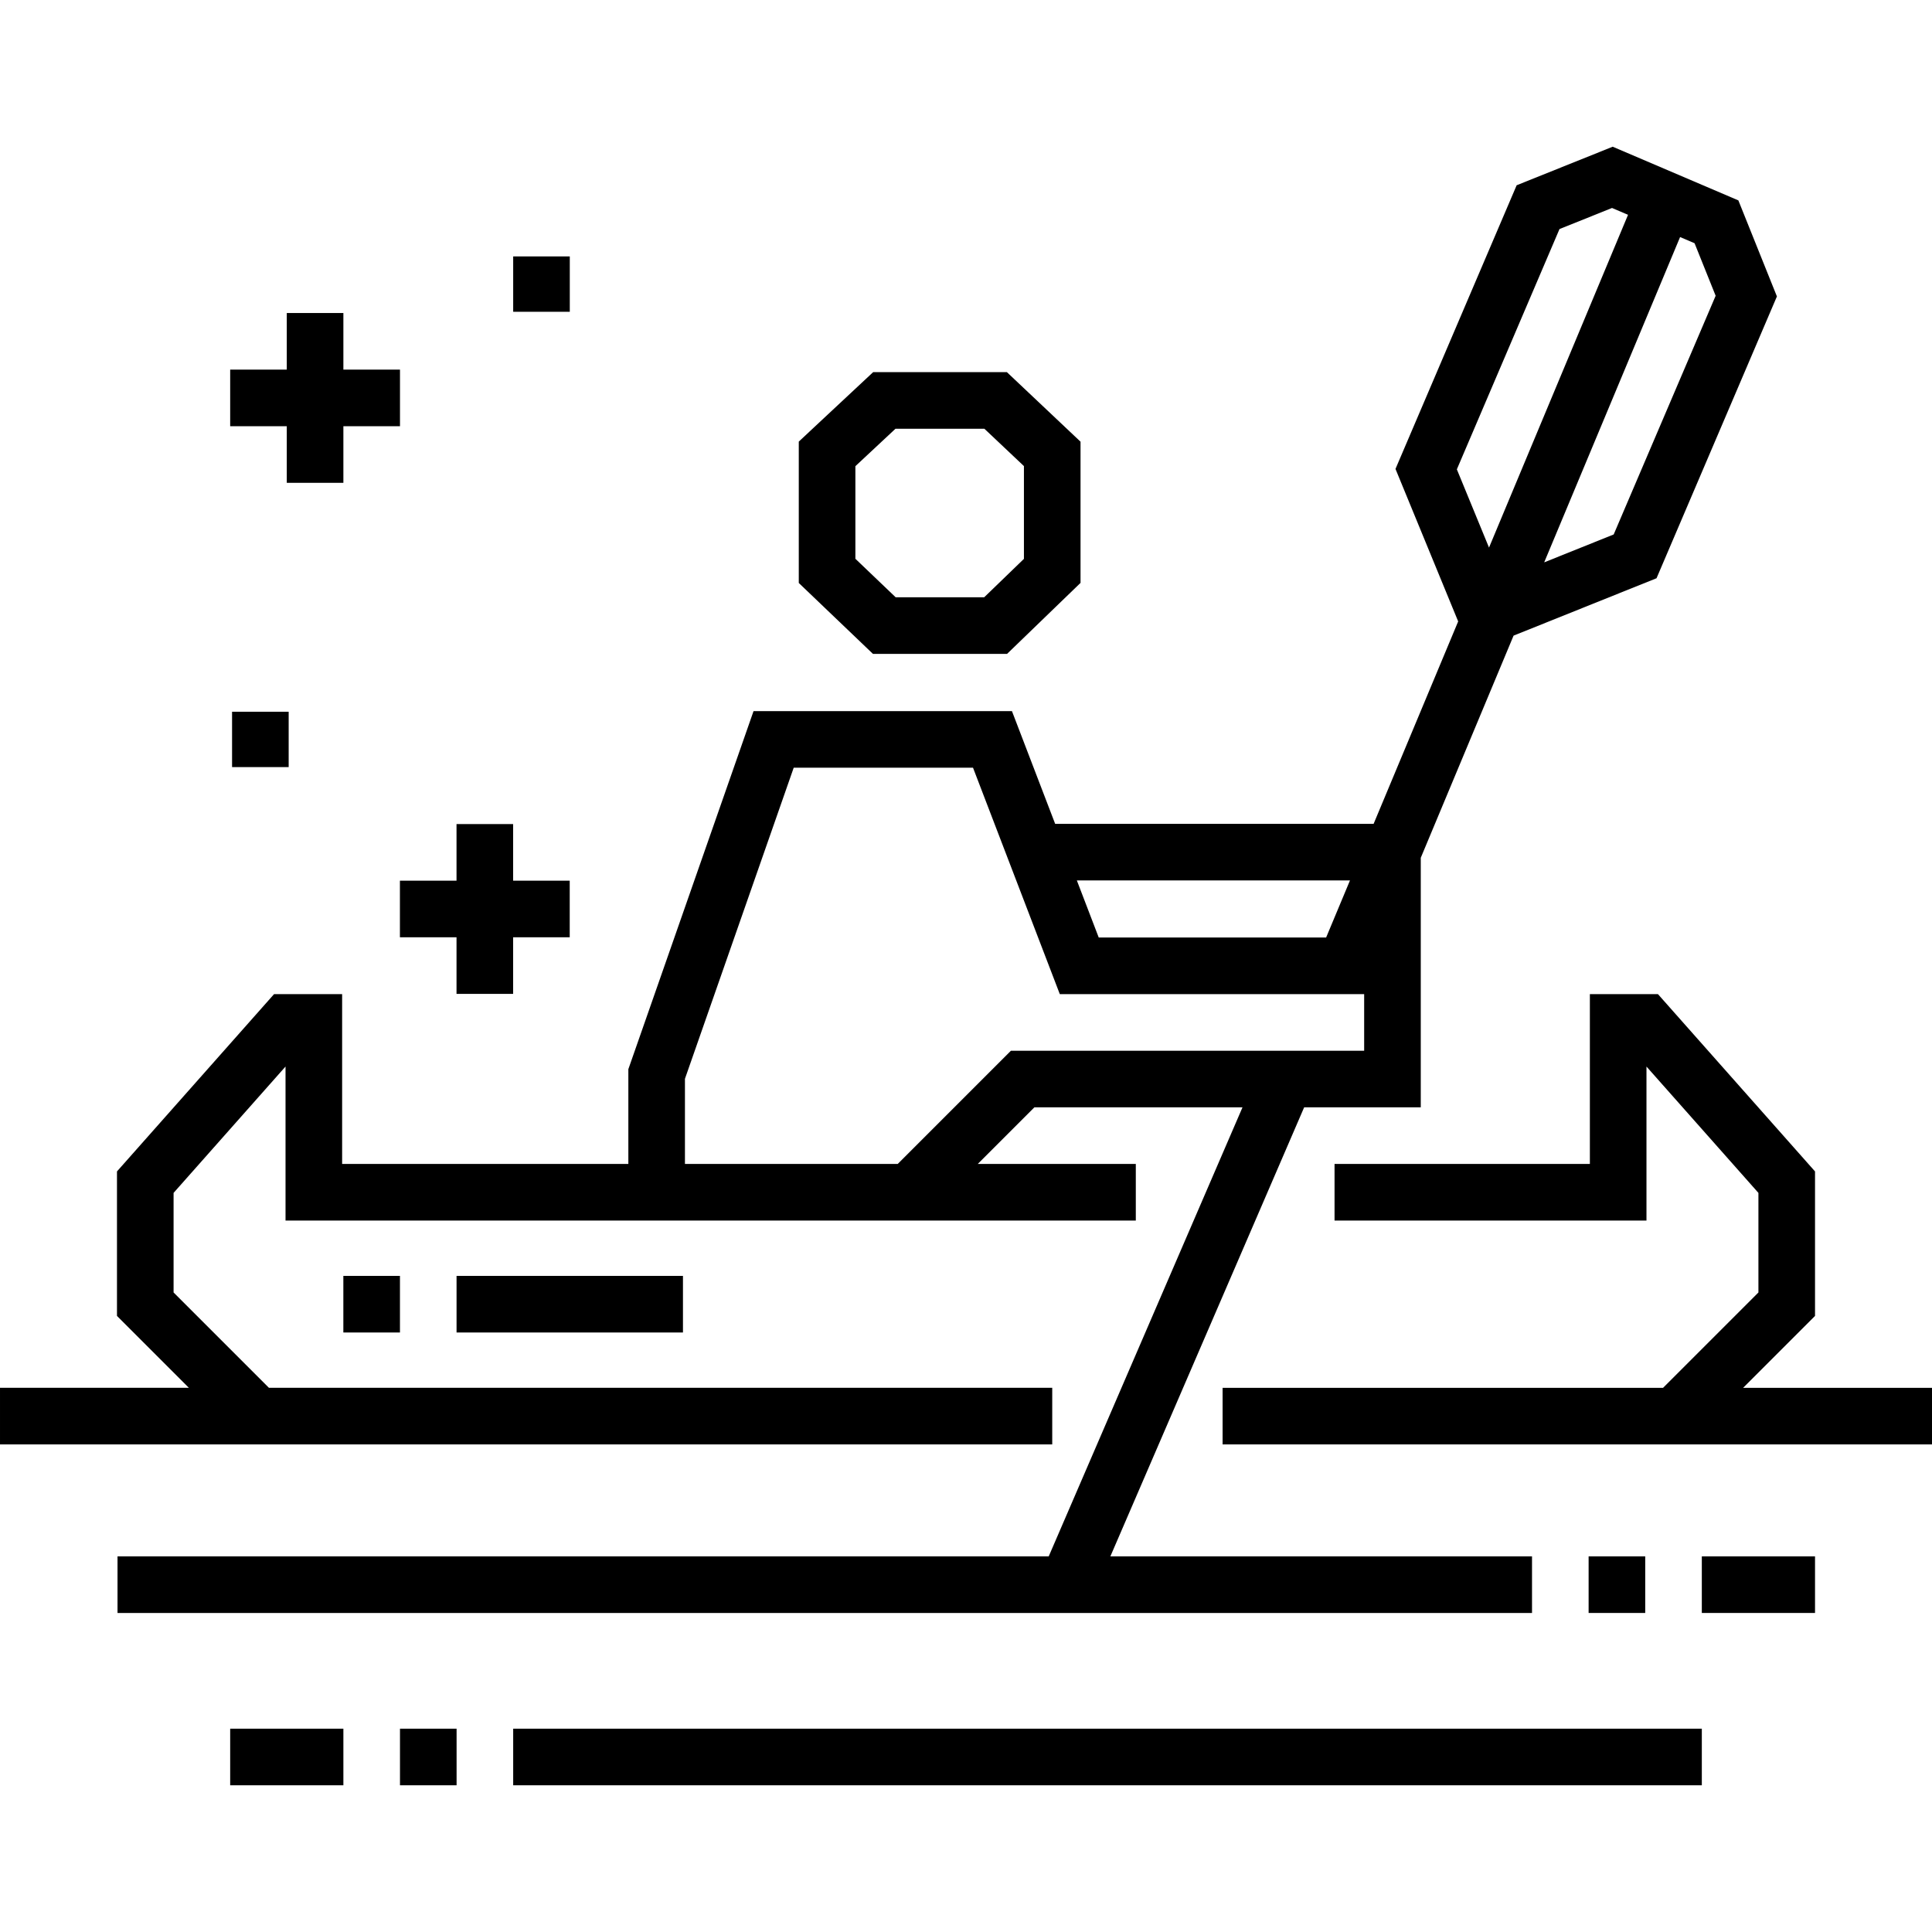
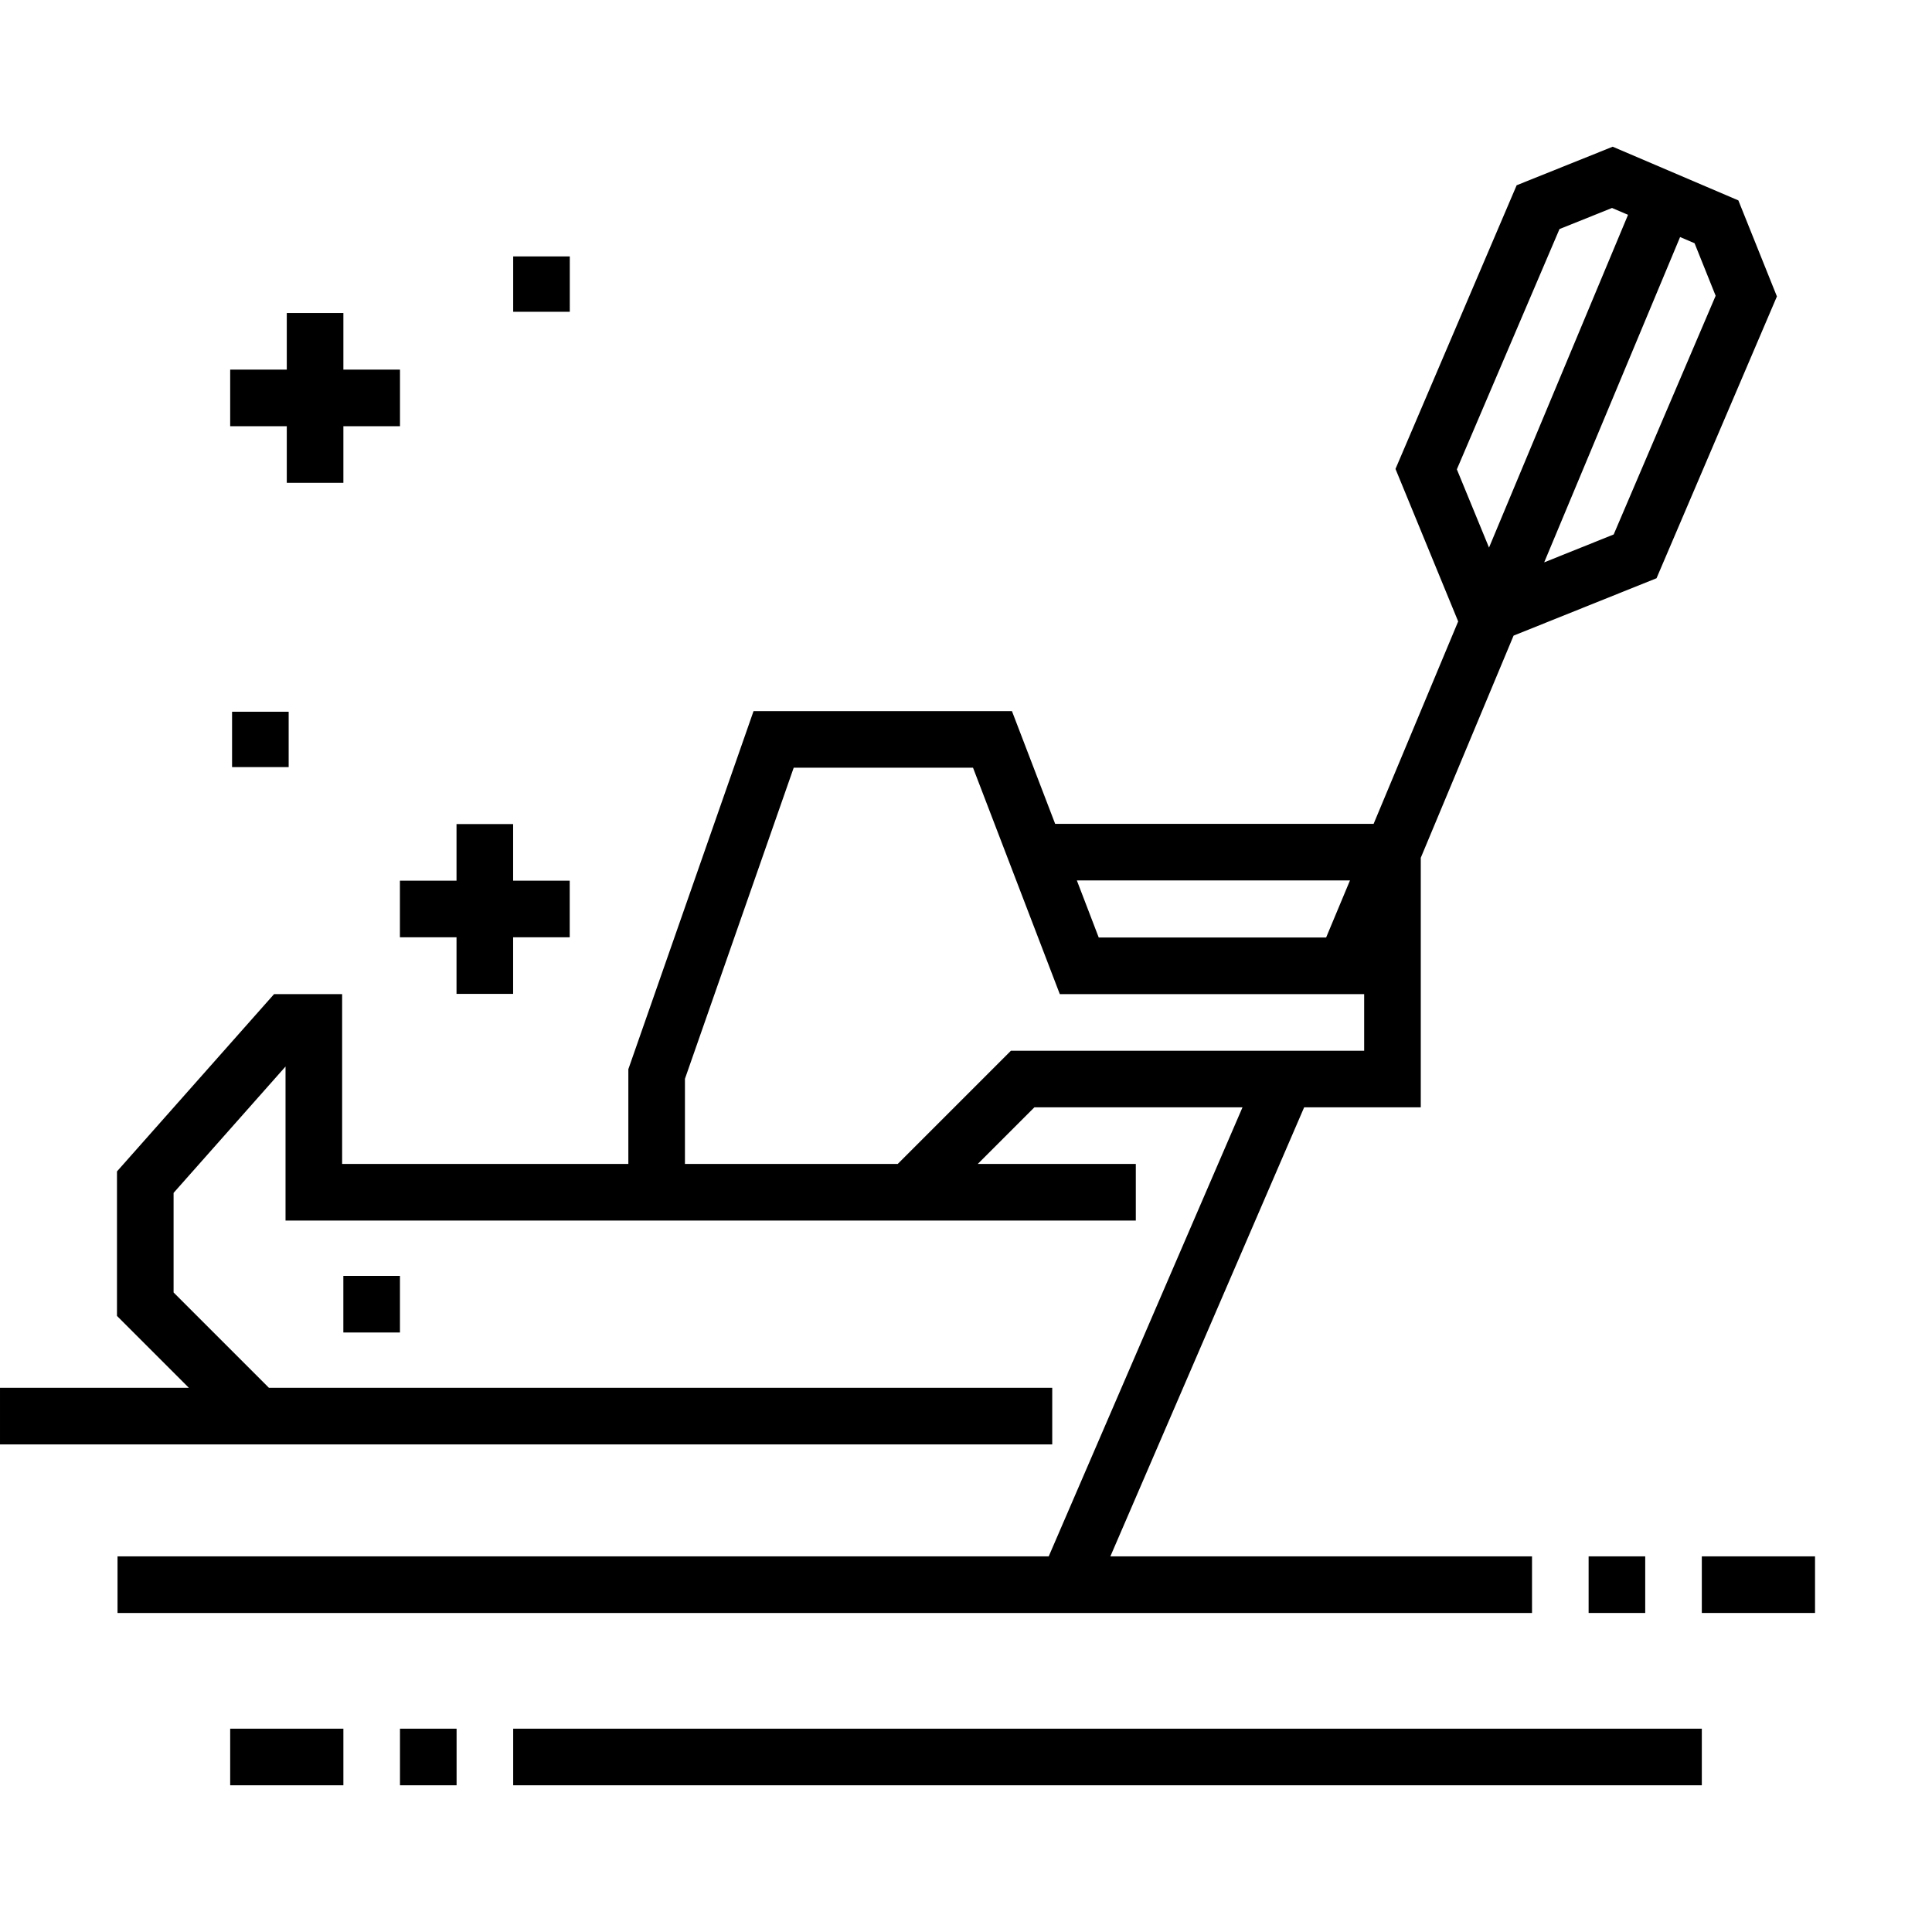
<svg xmlns="http://www.w3.org/2000/svg" id="Capa_1" enable-background="new 0 0 512 512" height="512" viewBox="0 0 512 512" width="512">
  <g>
-     <path d="m266.884 173.285 19.468-18.816v-37.415l-19.518-18.433h-35.44l-19.708 18.408v37.464l19.657 18.792zm-40.198-49.741 10.624-9.923h23.561l10.482 9.899v24.585l-10.532 10.18h-23.46l-10.674-10.204v-24.537z" />
    <path d="m329.277 293.453-51.355 119h-246.778v15h374.856v-15h-111.741l51.355-119h30.903v-66.126l24.596-58.878 37.884-15.207 31.903-74.684-10.216-25.452-33.302-14.225-25.453 10.216-32.111 75.175 16.613 40.412-22.408 53.641h-84.397l-11.45-29.87h-68.48l-33.178 94.893v25.114h-75.851v-45.003h-18.042l-41.625 46.982v38.29l19.056 19.056h-50.056v15h278.852v-15h-207.583l-25.269-25.268v-26.388l29.667-33.486v40.816h225.333v-15h-41.883l15.008-15.008zm119.801-228.994 5.587 13.921-27.02 63.257-18.418 7.394 36.014-86.21zm-62.996 59.924 27.201-63.681 13.92-5.587 4.243 1.813-36.841 88.189zm-28.325 108.941-6.32 15.129h-60.261l-5.799-15.129zm-119.852 75.137h-56.388v-22.567l28.823-82.439h47.52l23 59.999h80.657v15h-93.606z" />
-     <path d="m461.944 367.787 19.056-19.056v-38.29l-41.625-46.983h-18.042v45.004l-67.666-.001v15l82.666.001v-40.817l29.667 33.486v26.388l-25.269 25.268h-116.731v15h188v-15z" />
    <path d="m451 412.453h30v15h-30z" />
    <path d="m421 412.453h15v15h-15z" />
    <path d="m136 458.119h315v15h-315z" />
    <path d="m106 458.119h15v15h-15z" />
    <path d="m61 458.119h30v15h-30z" />
    <path d="m90.991 338.125h15v15h-15z" />
-     <path d="m120.991 338.125h60v15h-60z" />
    <path d="m76 127.953h15v-15h15v-15h-15v-15h-15v15h-15v15h15z" />
    <path d="m105.982 248.389h15v15h15v-15h15v-15h-15v-15h-15v15h-15z" />
    <path d="m61.5 188.618h15v14.672h-15z" />
    <path d="m136 67.953h15v14.672h-15z" />
  </g>
</svg>